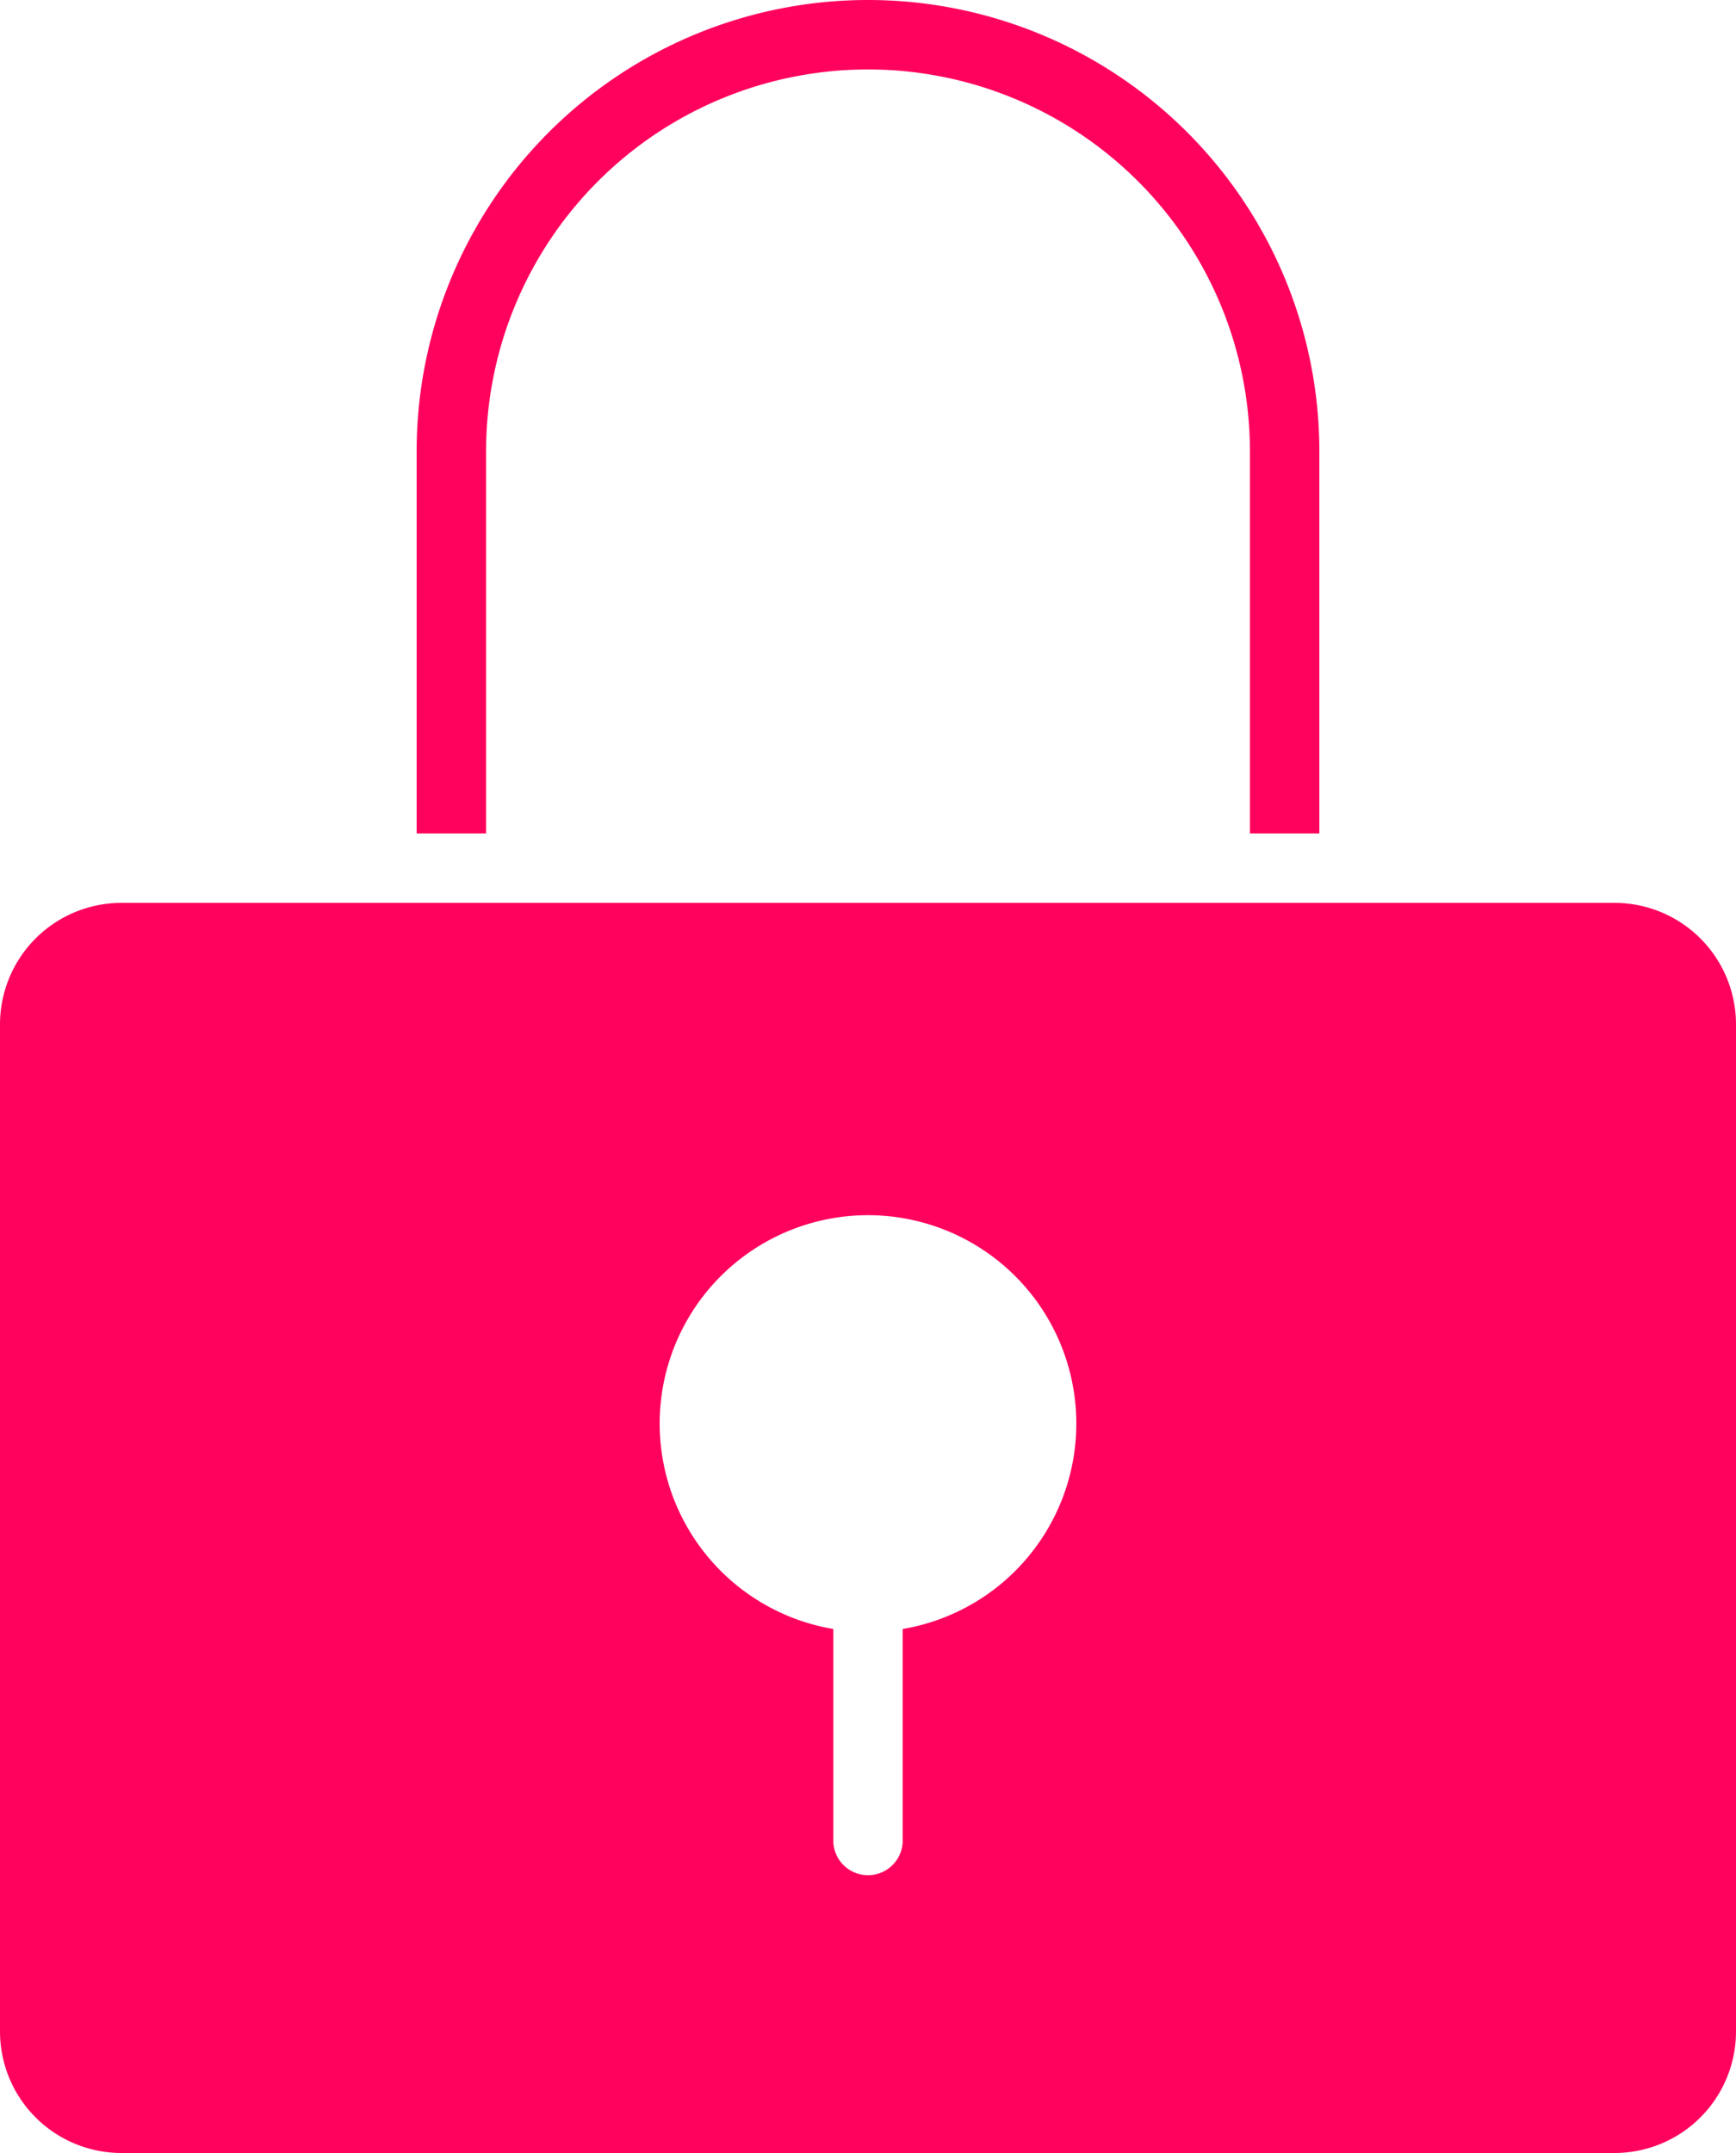
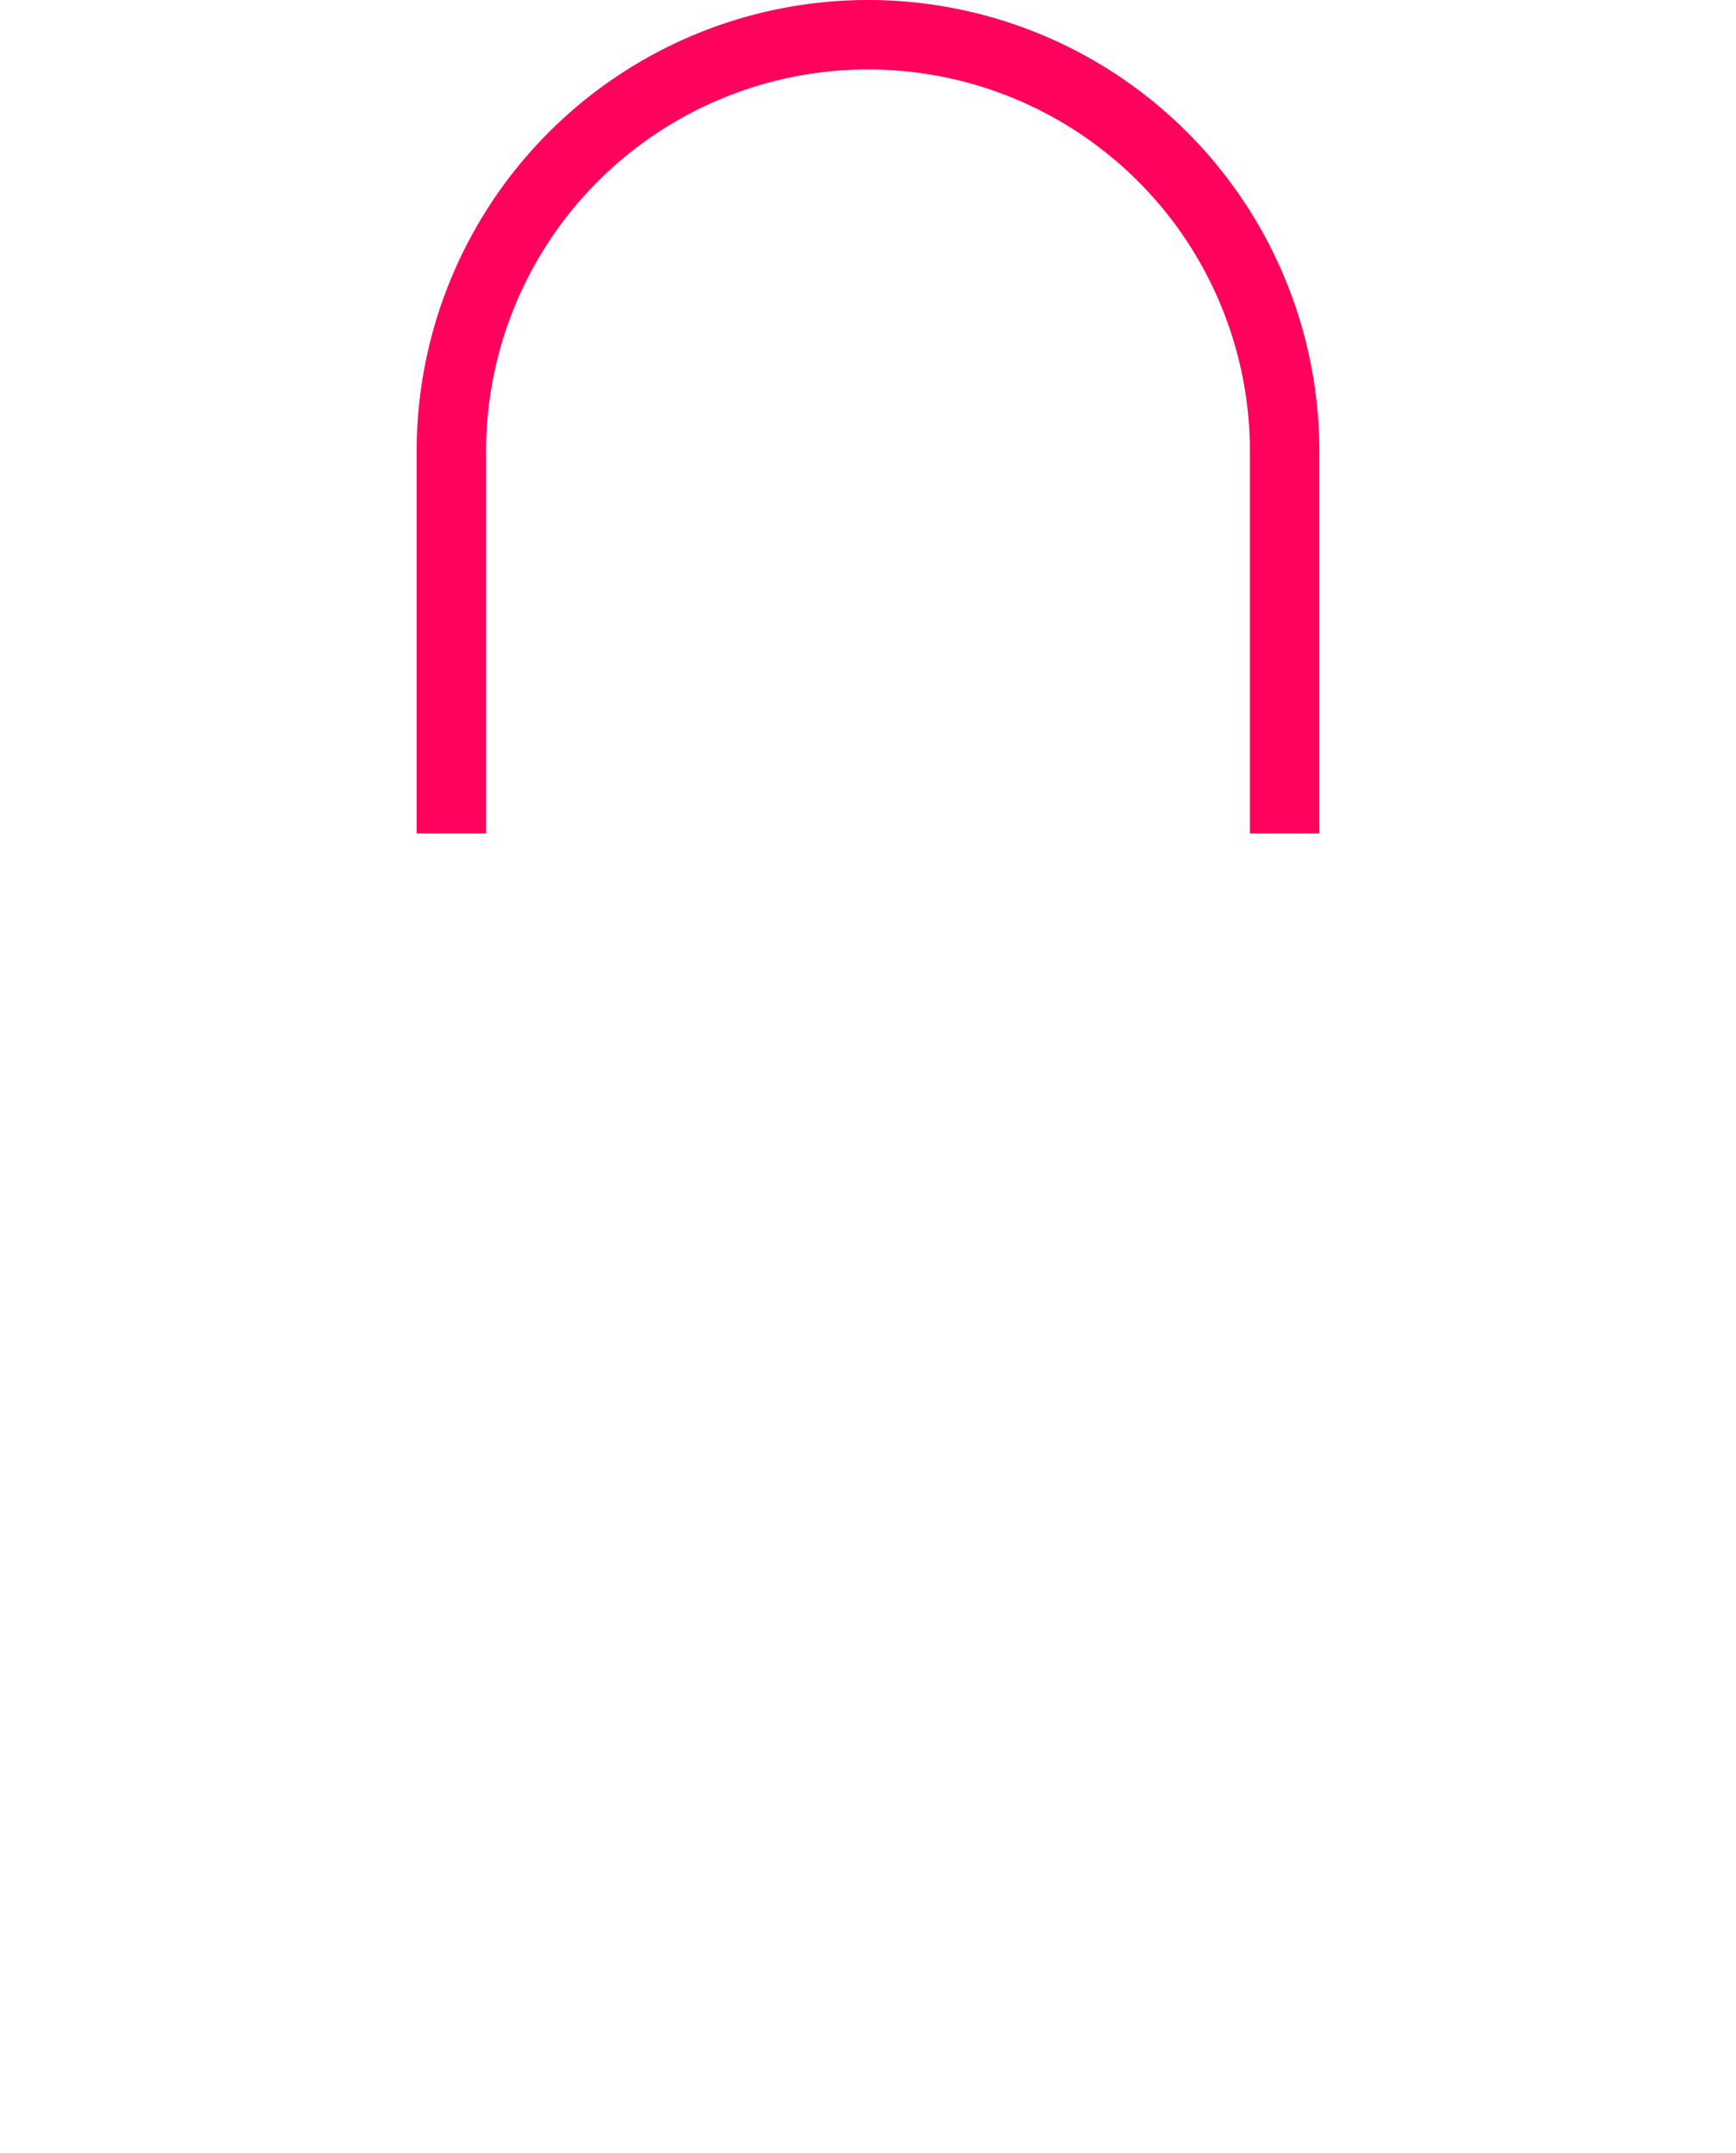
<svg xmlns="http://www.w3.org/2000/svg" width="50" height="62" viewBox="0 0 50 62">
  <g id="gdpr-compliant" transform="translate(-7 -1)">
    <path id="Tracciato_6" data-name="Tracciato 6" d="M21,14a11,11,0,0,1,22,0V25h2V14a13,13,0,0,0-26,0V25h2Z" fill="#ff025d" />
-     <path id="Tracciato_7" data-name="Tracciato 7" d="M53.5,27h-43A3.5,3.5,0,0,0,7,30.5v29A3.5,3.5,0,0,0,10.5,63h43A3.5,3.5,0,0,0,57,59.5v-29A3.5,3.5,0,0,0,53.5,27ZM37.916,42.994A6,6,0,0,1,33,47.91V54a1,1,0,0,1-2,0V47.91a6,6,0,1,1,6.916-4.916Z" fill="#ff025d" />
  </g>
</svg>